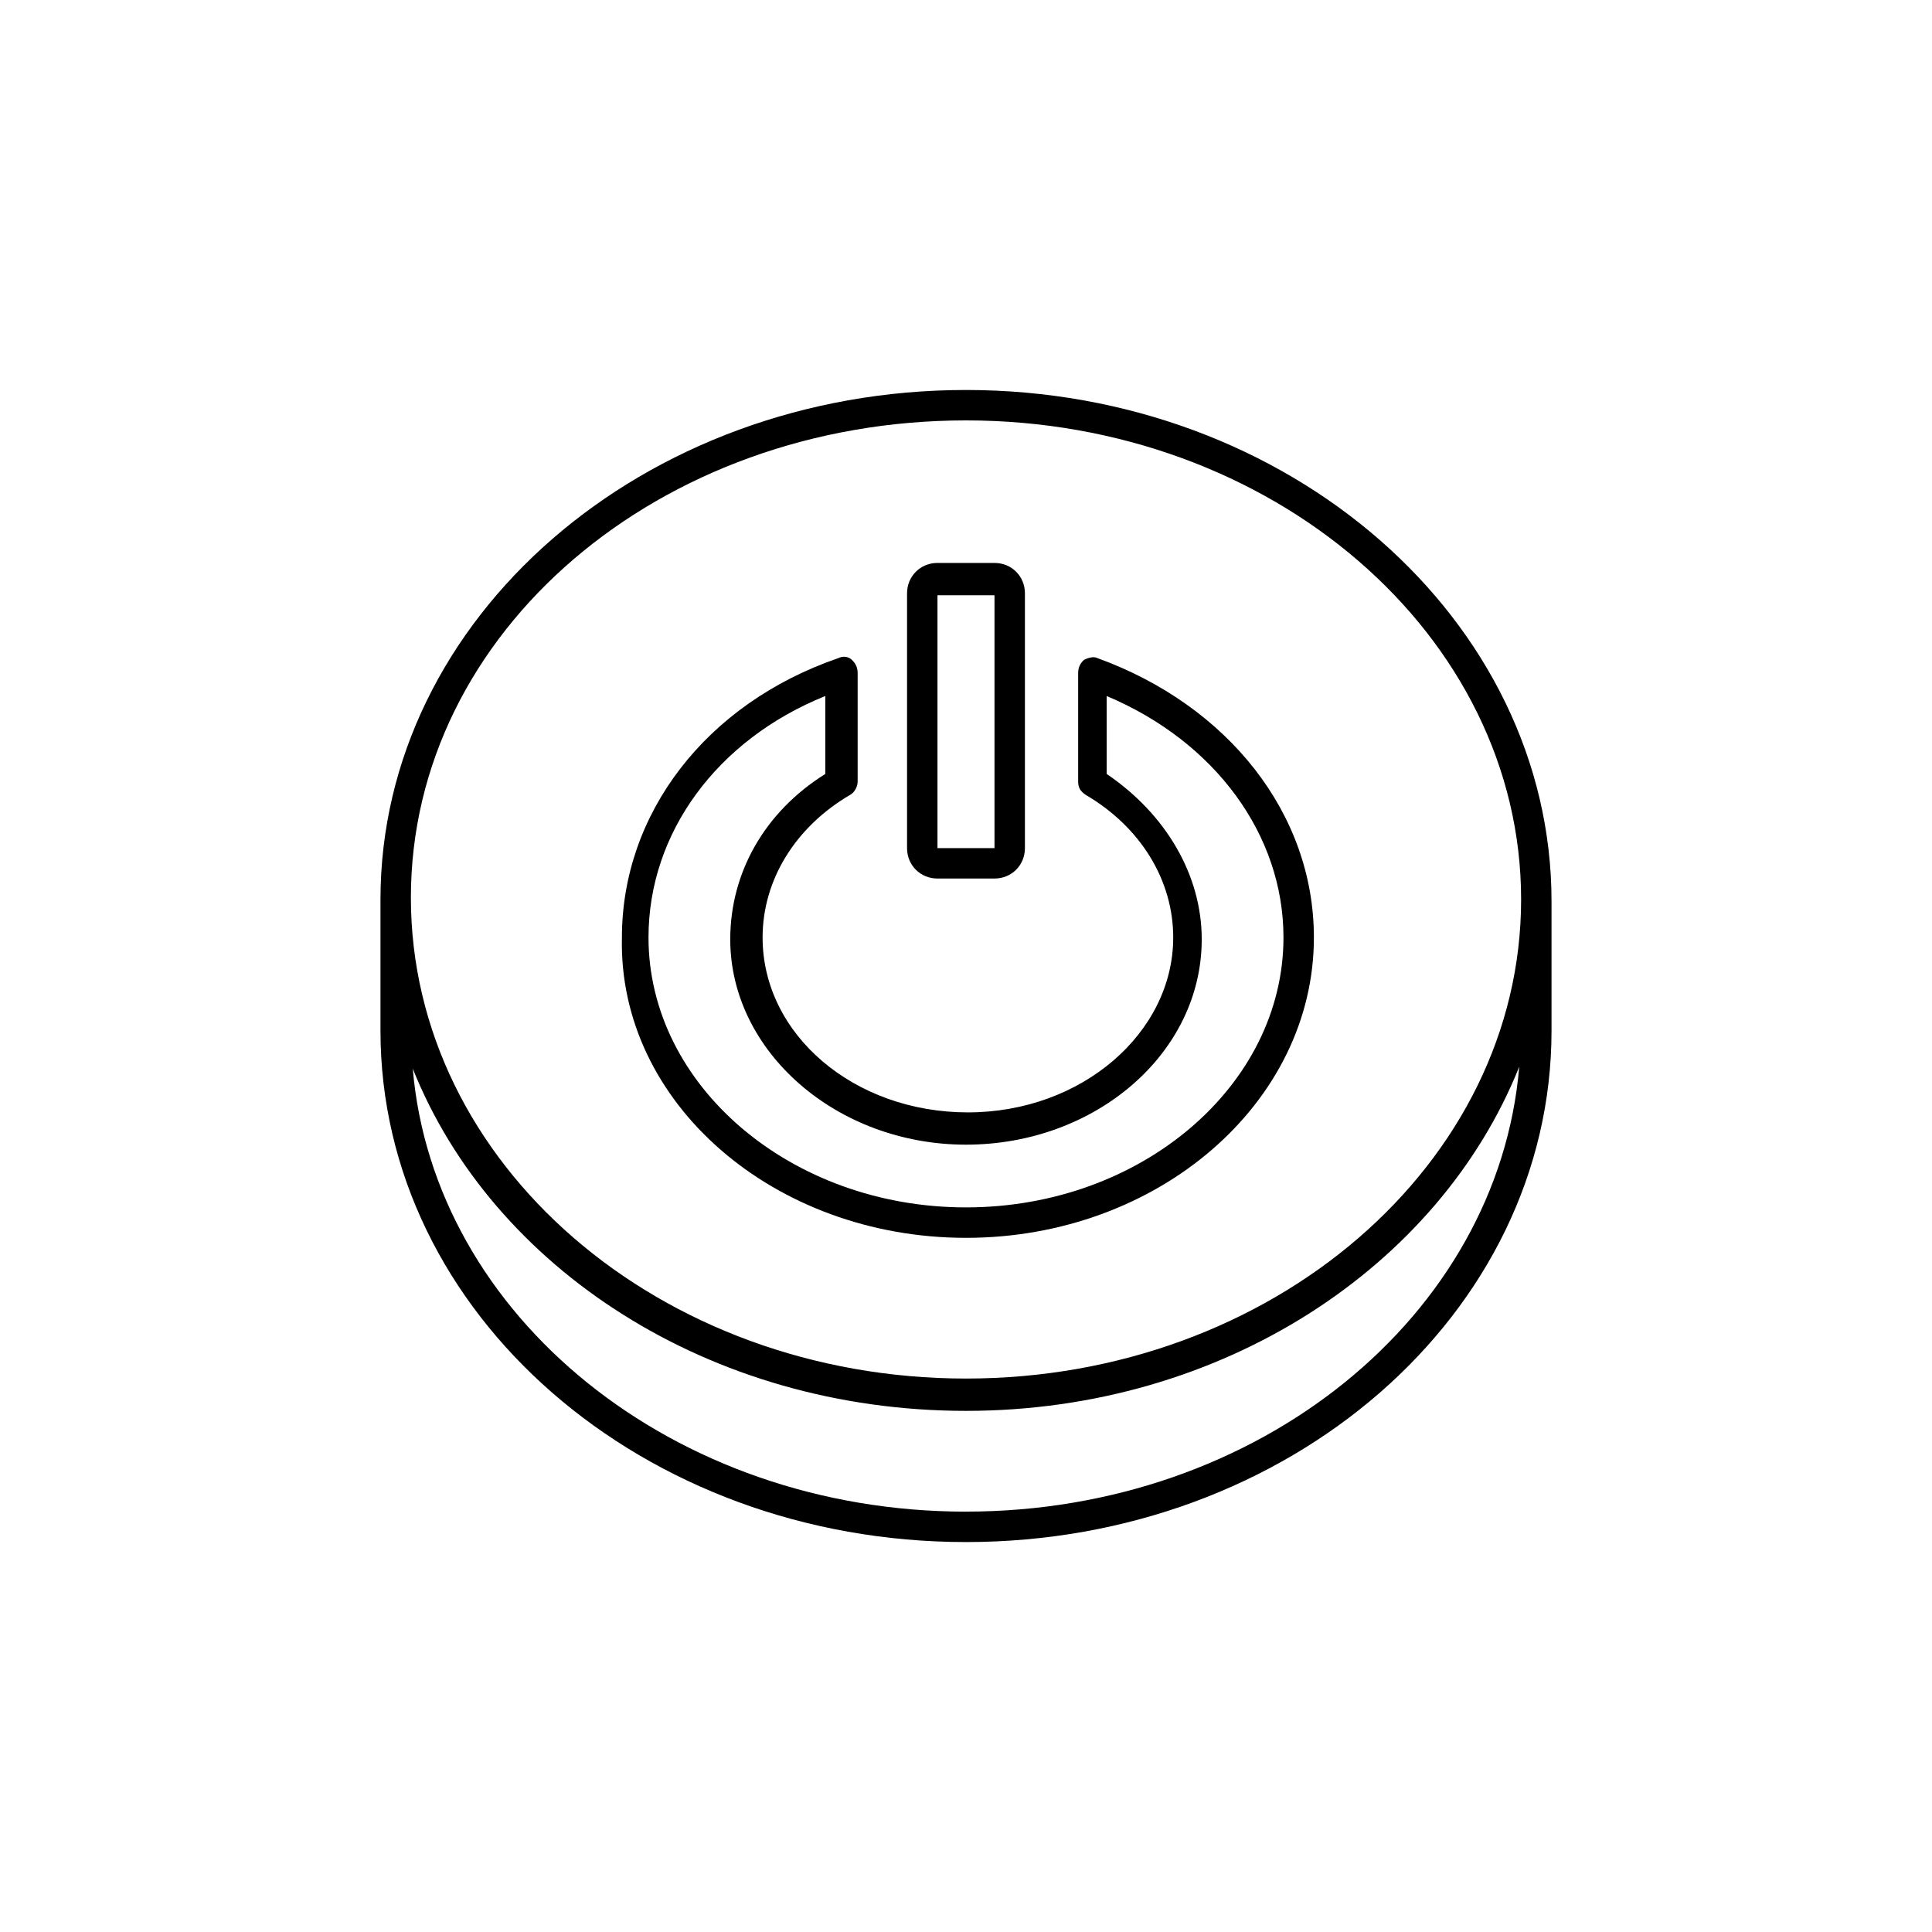
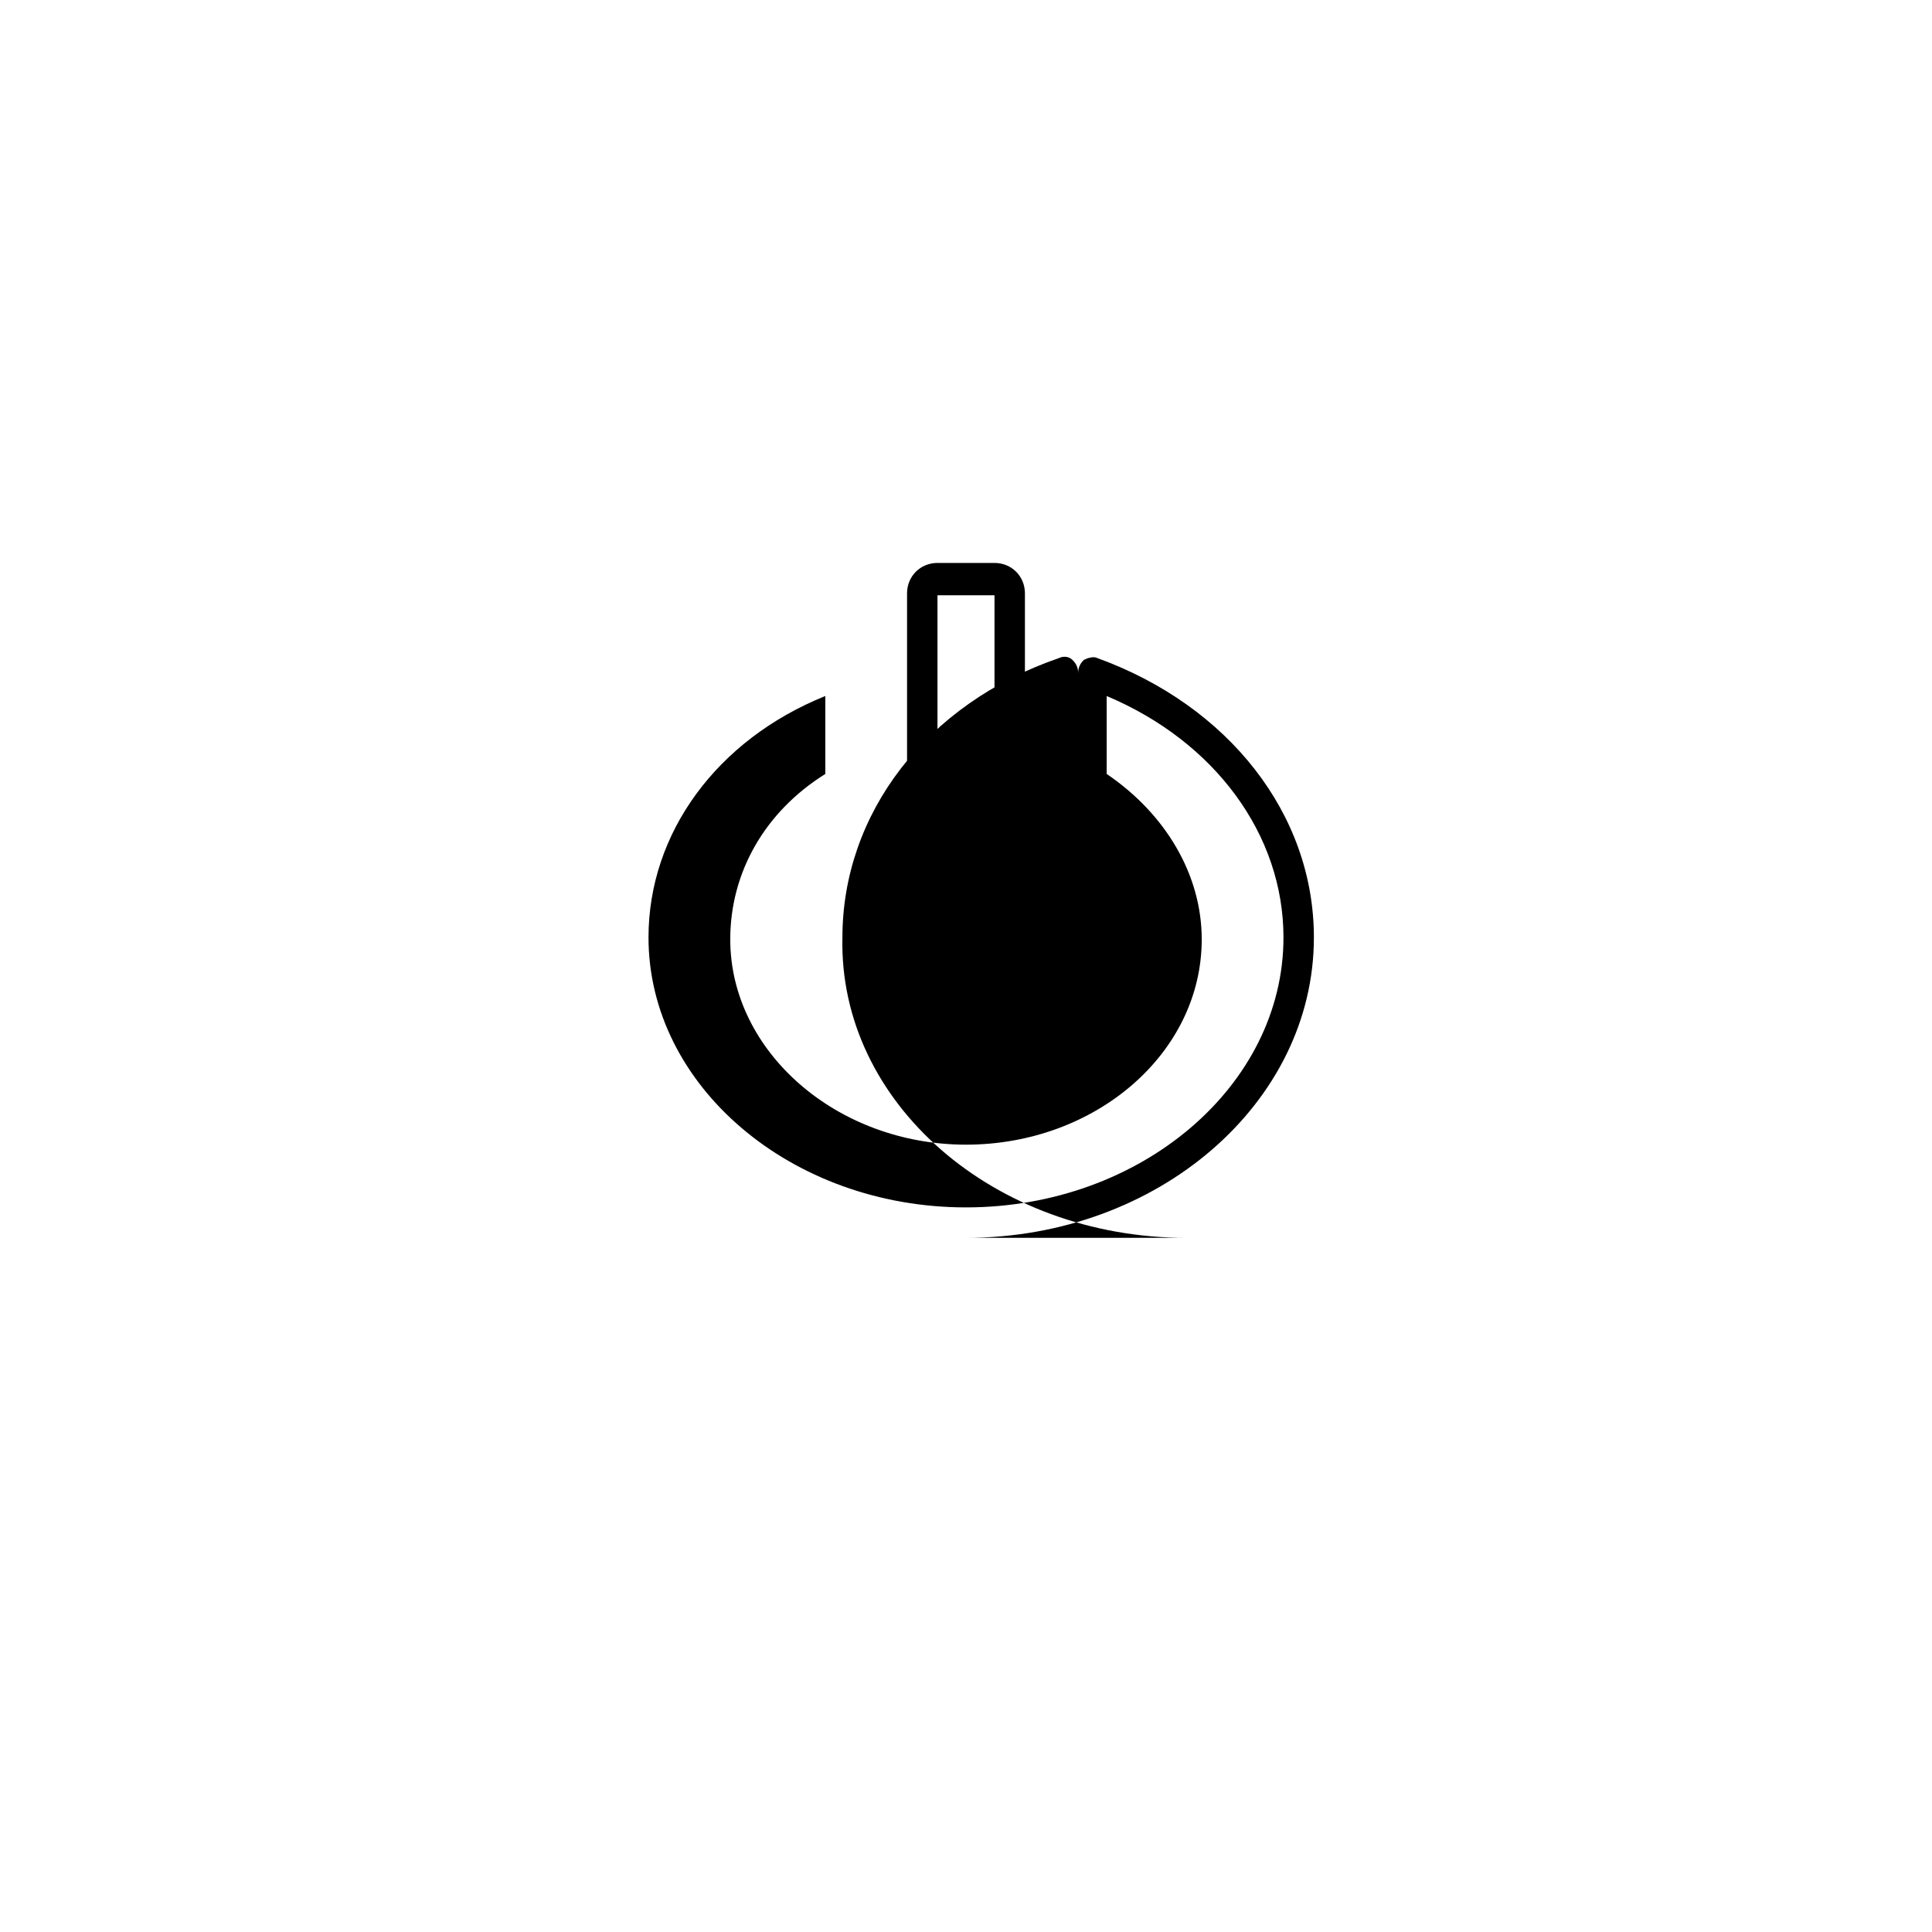
<svg xmlns="http://www.w3.org/2000/svg" fill="#000000" width="800px" height="800px" version="1.1" viewBox="144 144 512 512">
  <g>
-     <path d="m555.17 382.87c0-74.562-69.527-135.52-155.17-135.52-85.648 0-155.17 60.457-155.17 135.02v34.258 0.504c-0.004 75.07 69.523 135.53 155.17 135.53s155.17-60.457 155.17-135.52v-0.504zm-155.17-127.46c81.113 0 147.11 56.93 147.11 126.96s-66 126.96-147.11 126.96-147.11-56.93-147.11-127.46c0-70.535 66-126.46 147.11-126.46zm0 289.19c-77.586 0-141.07-51.891-146.61-117.39 21.16 52.898 78.594 90.684 146.61 90.684s125.45-38.289 146.61-91.191c-5.543 66-69.023 117.89-146.61 117.89z" />
-     <path d="m400 472.04c50.883 0 92.195-35.77 92.195-79.602 0-32.746-22.672-61.465-57.434-74.059-1.008-0.504-2.519 0-3.527 0.504-1.008 1.008-1.512 2.016-1.512 3.527v28.719c0 1.512 0.504 2.519 2.016 3.527 14.609 8.566 23.176 22.672 23.176 37.785 0 25.191-24.184 46.352-54.41 46.352-30.23 0-54.41-20.656-54.41-46.352 0-15.113 8.566-29.223 23.176-37.785 1.008-0.504 2.016-2.016 2.016-3.527v-28.719c0-1.512-0.504-2.519-1.512-3.527-1.008-1.008-2.519-1.008-3.527-0.504-35.266 12.09-57.434 41.312-57.434 74.059-1.012 43.832 40.301 79.602 91.188 79.602zm-37.285-143.59v20.656c-16.121 10.078-25.191 26.199-25.191 43.832 0 29.727 28.215 54.41 62.473 54.41 34.258 0 62.473-24.184 62.473-54.41 0-17.129-9.574-33.25-25.191-43.832v-20.656c28.719 12.09 46.855 36.777 46.855 63.984 0 39.297-37.785 71.539-84.137 71.539-46.352 0-84.137-32.242-84.137-71.539 0.004-27.711 18.141-52.395 46.855-63.984z" />
+     <path d="m400 472.04c50.883 0 92.195-35.77 92.195-79.602 0-32.746-22.672-61.465-57.434-74.059-1.008-0.504-2.519 0-3.527 0.504-1.008 1.008-1.512 2.016-1.512 3.527v28.719v-28.719c0-1.512-0.504-2.519-1.512-3.527-1.008-1.008-2.519-1.008-3.527-0.504-35.266 12.09-57.434 41.312-57.434 74.059-1.012 43.832 40.301 79.602 91.188 79.602zm-37.285-143.59v20.656c-16.121 10.078-25.191 26.199-25.191 43.832 0 29.727 28.215 54.41 62.473 54.41 34.258 0 62.473-24.184 62.473-54.41 0-17.129-9.574-33.25-25.191-43.832v-20.656c28.719 12.09 46.855 36.777 46.855 63.984 0 39.297-37.785 71.539-84.137 71.539-46.352 0-84.137-32.242-84.137-71.539 0.004-27.711 18.141-52.395 46.855-63.984z" />
    <path d="m392.44 376.82h15.113c4.535 0 8.062-3.527 8.062-8.062v-67.512c0-4.535-3.527-8.062-8.062-8.062h-15.113c-4.535 0-8.062 3.527-8.062 8.062v67.512c0 4.535 3.527 8.062 8.062 8.062zm0-75.07h15.113v67.008h-15.113z" />
  </g>
</svg>